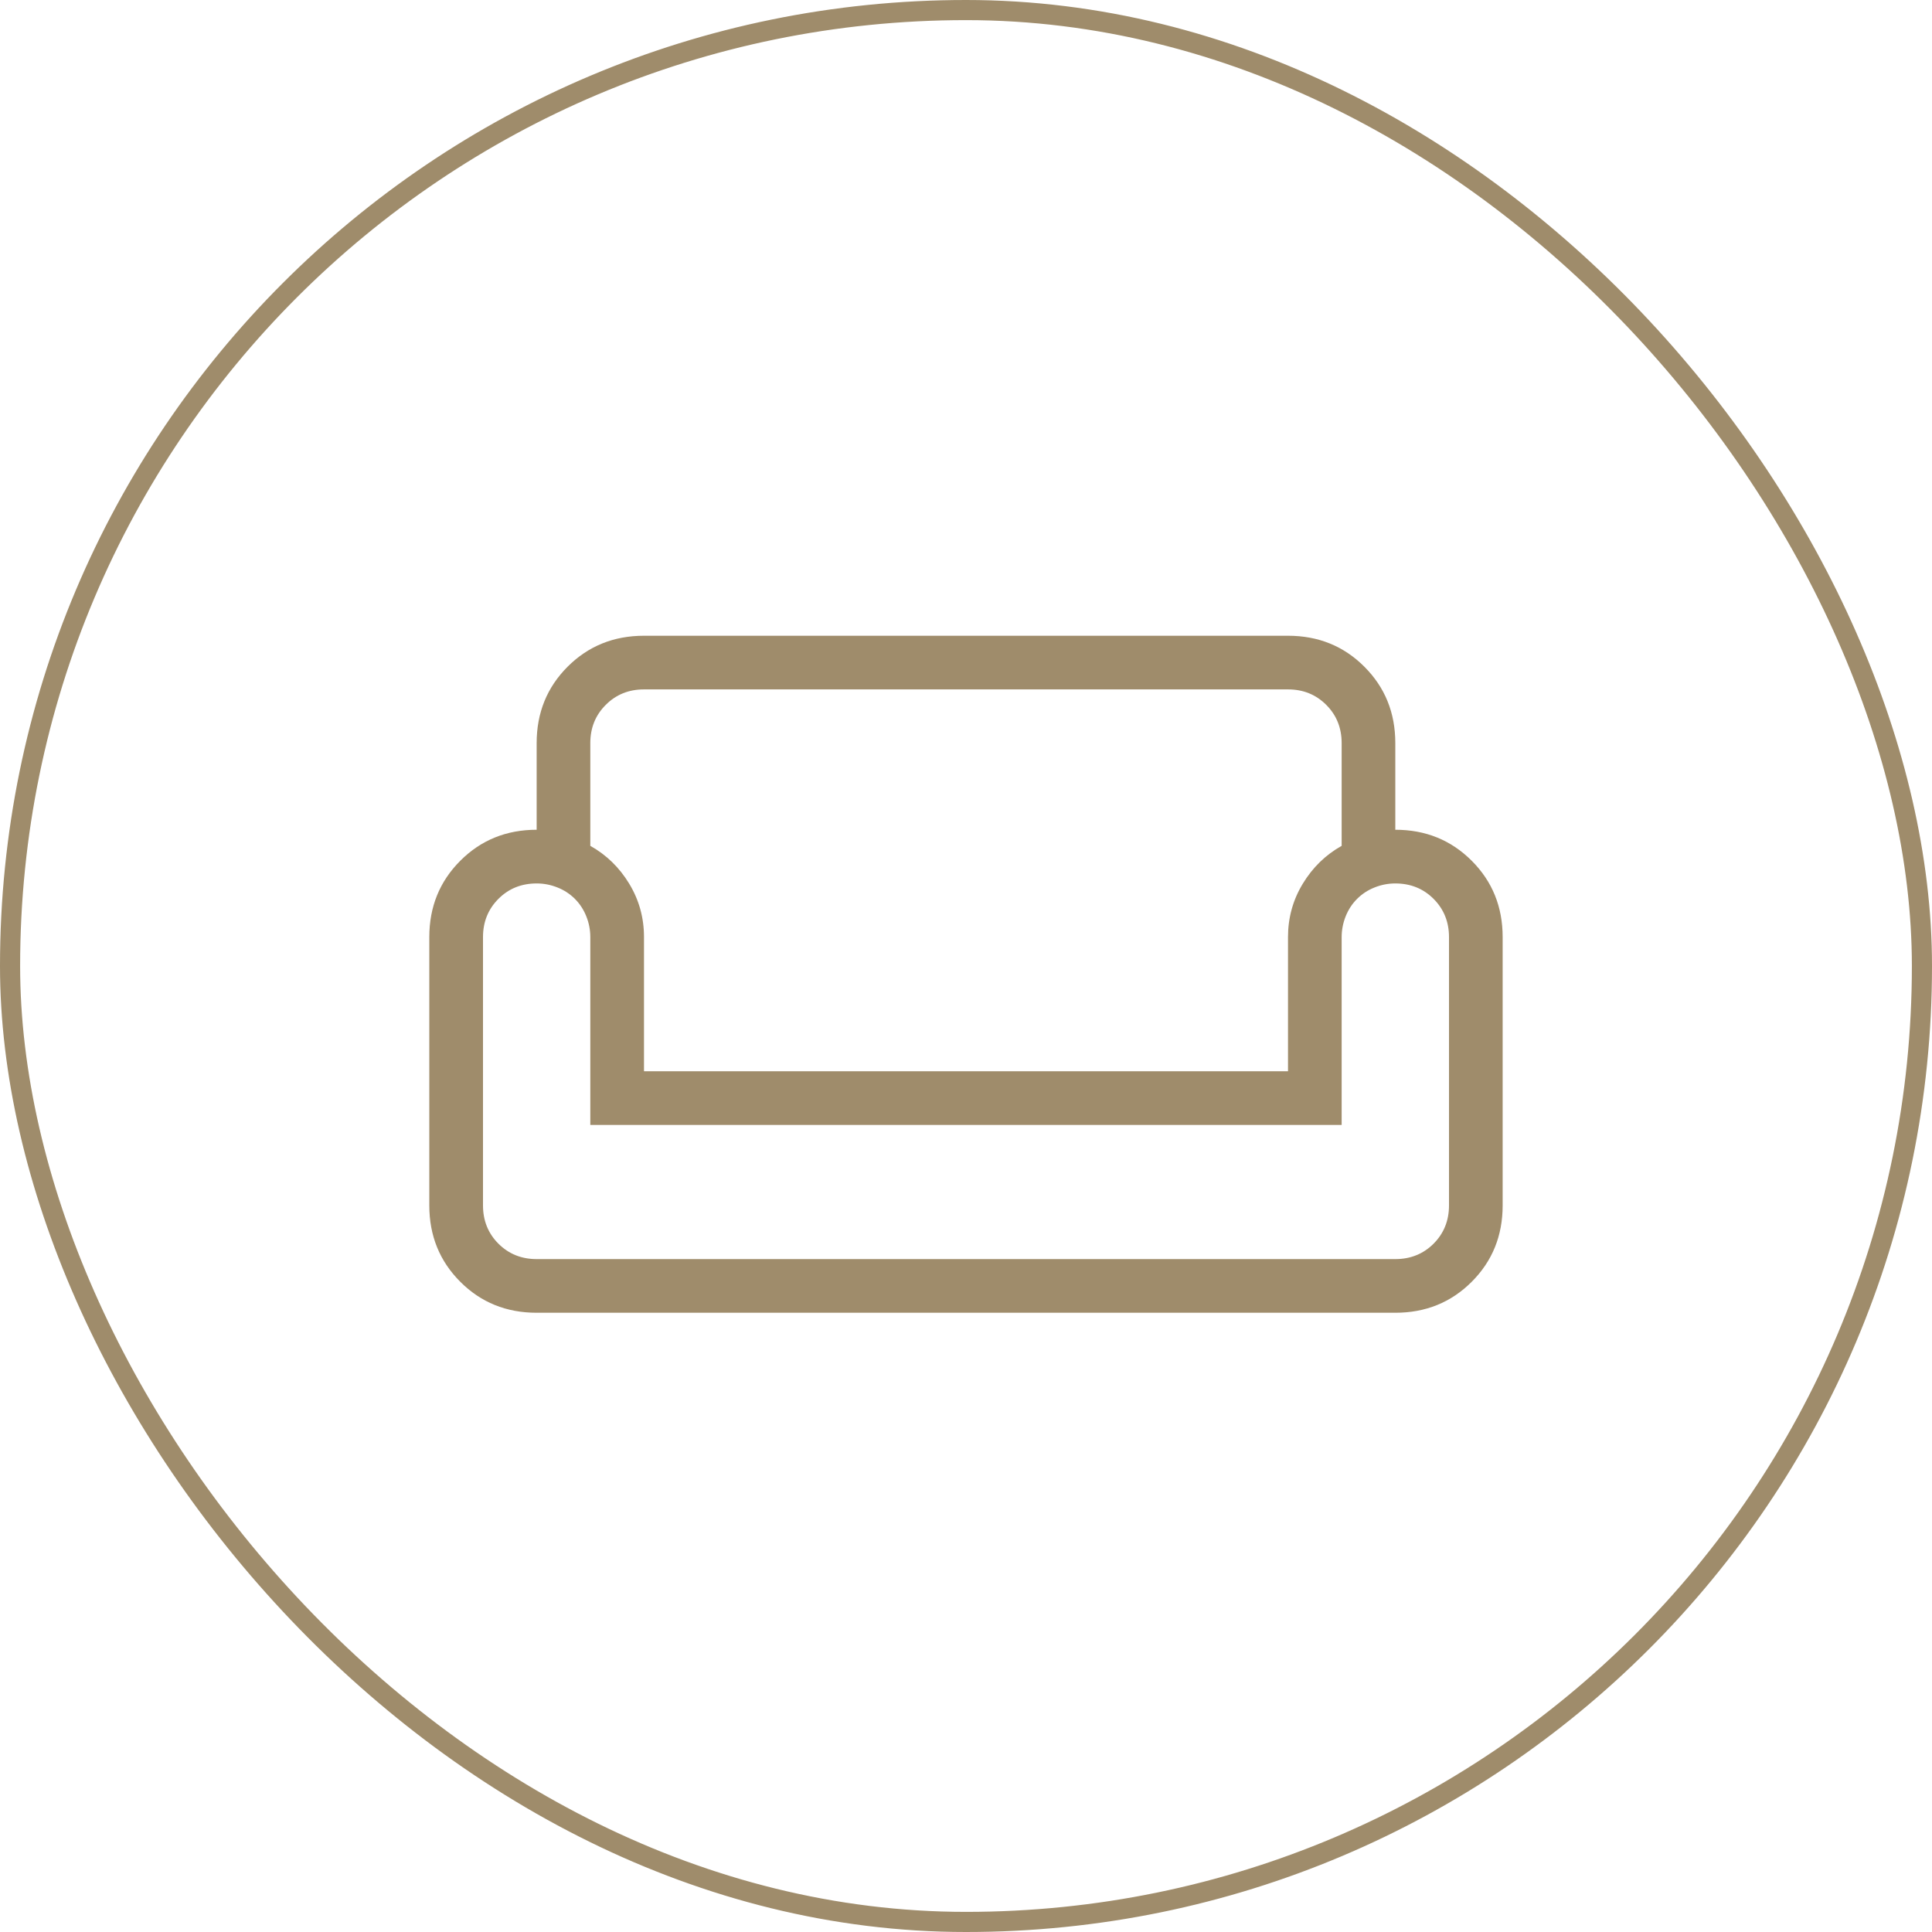
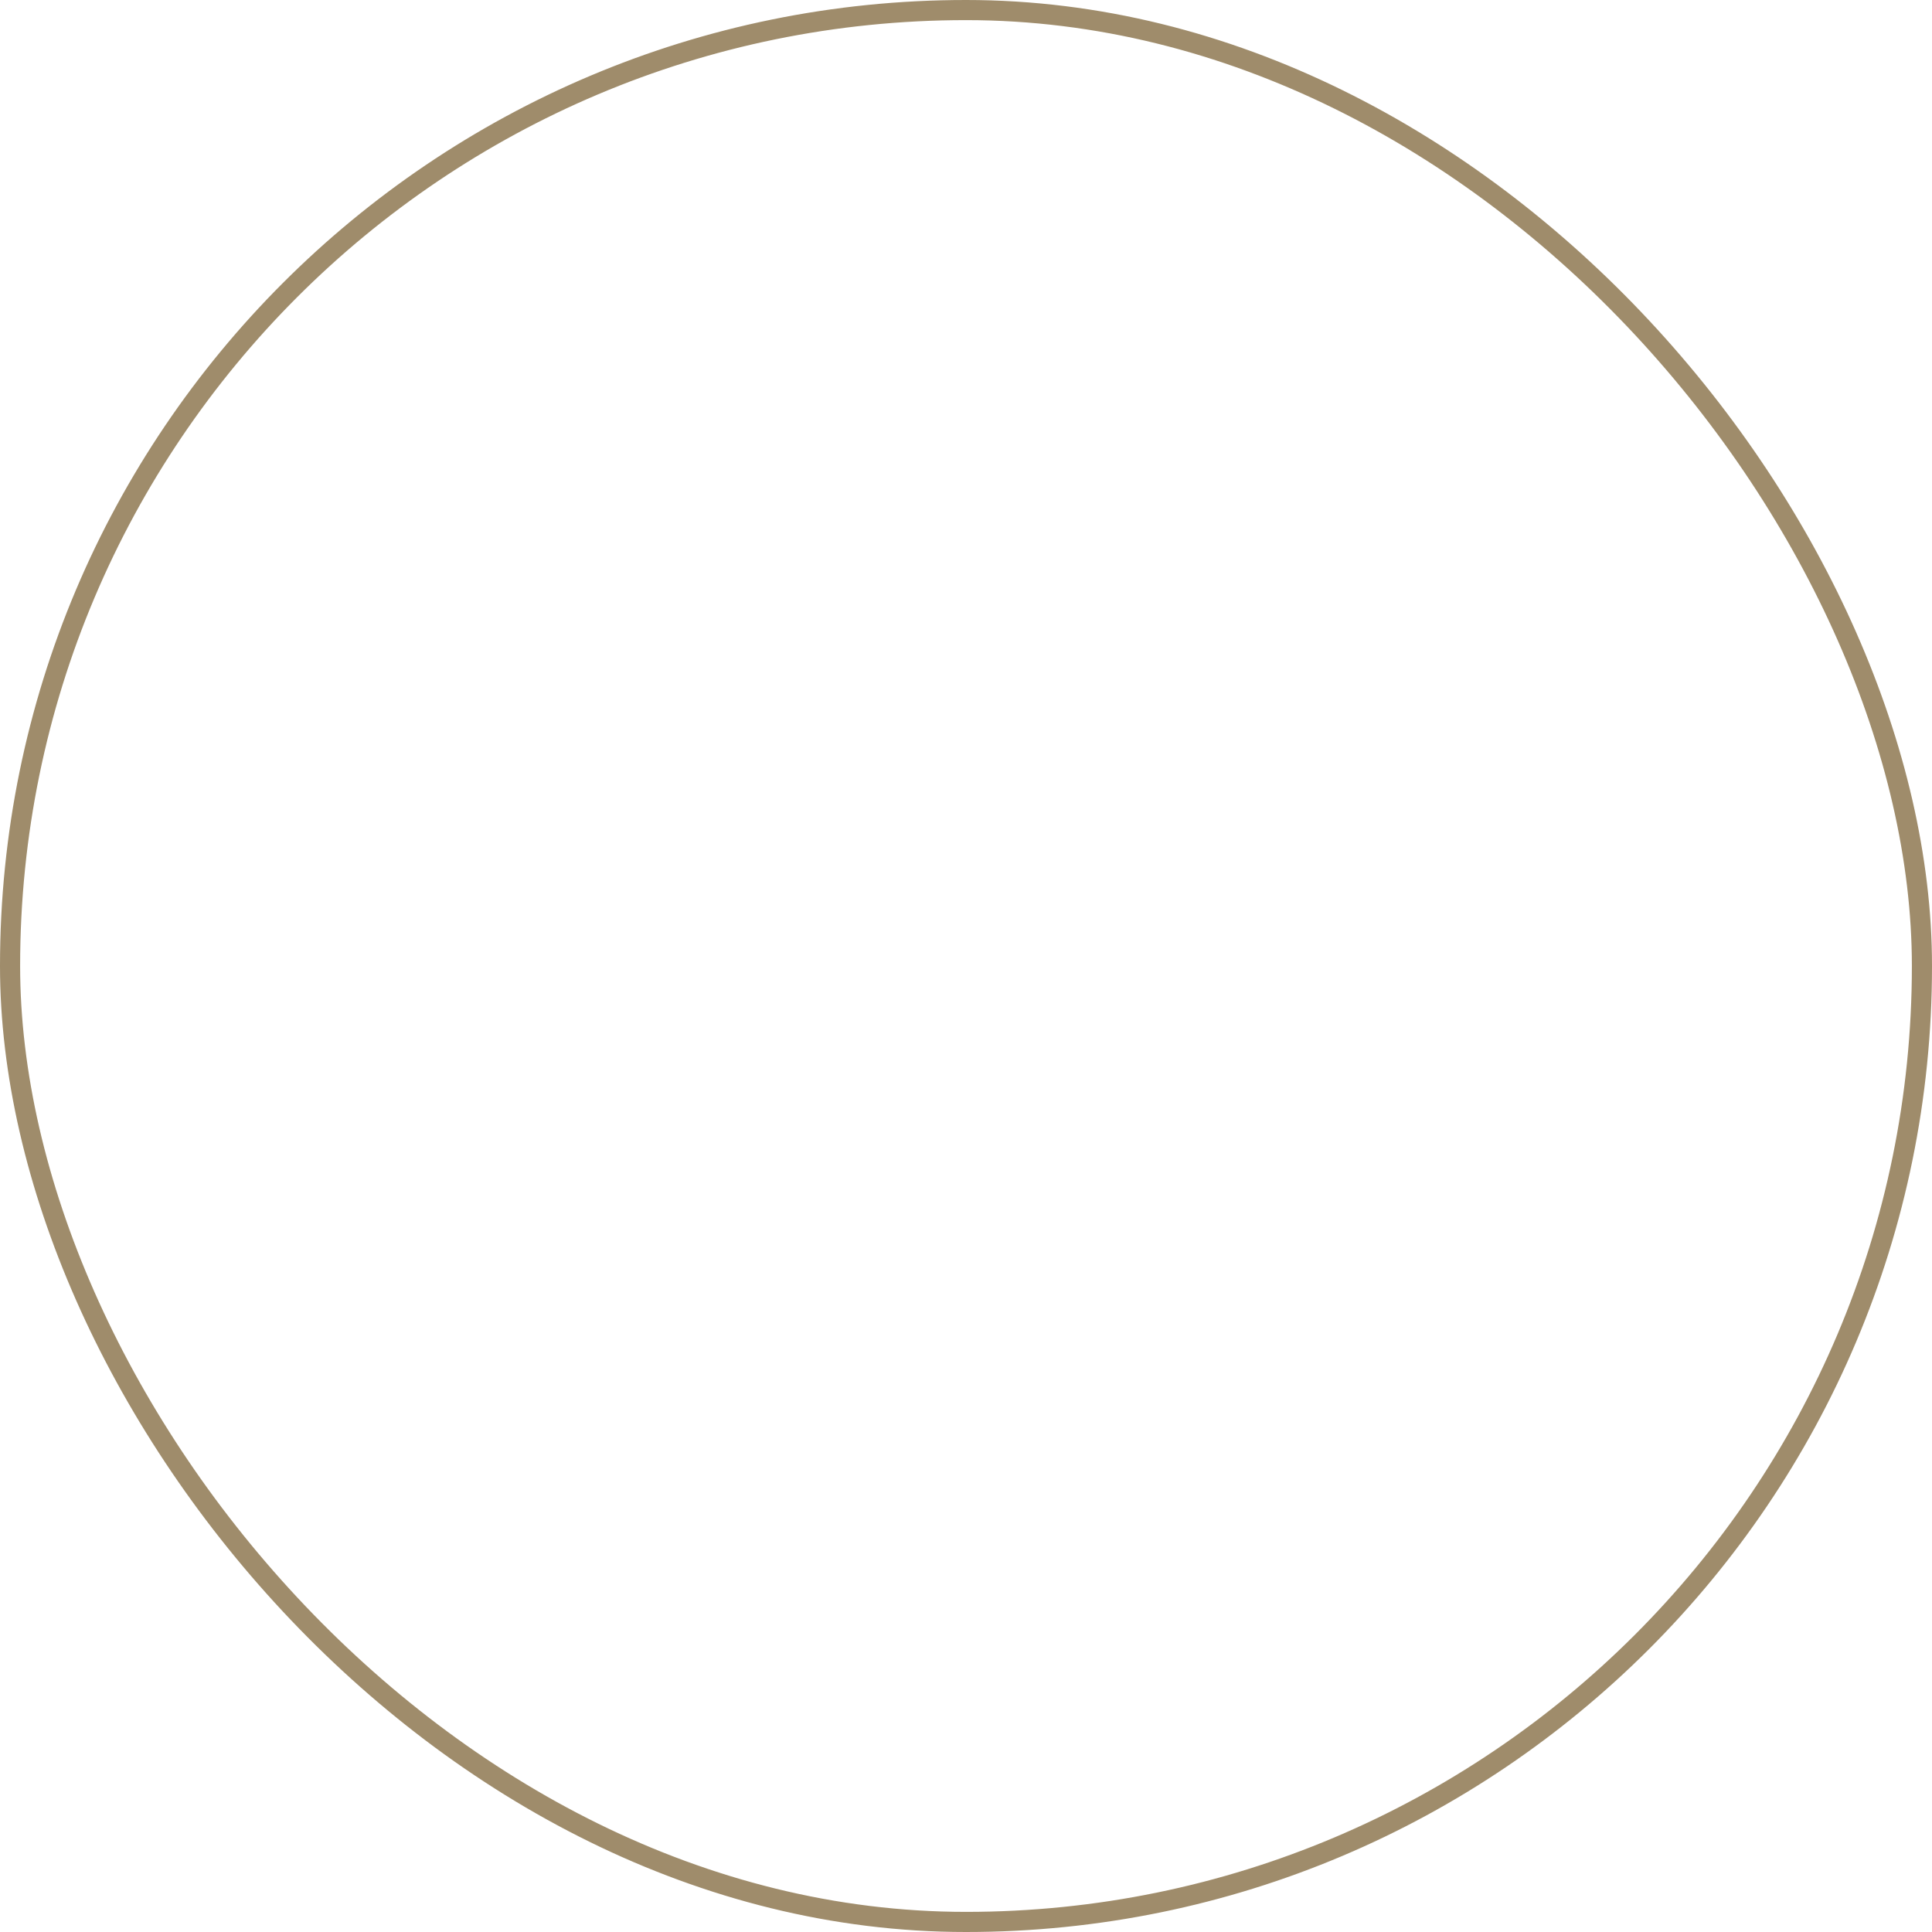
<svg xmlns="http://www.w3.org/2000/svg" width="48" height="48" viewBox="0 0 48 48" fill="none">
  <rect x="0.25" y="0.25" width="47.5" height="47.5" rx="23.75" stroke="#9F8C6B" stroke-width="0.5" />
  <mask id="mask0_595_2209" style="mask-type:alpha" maskUnits="userSpaceOnUse" x="8" y="8" width="32" height="32">
-     <rect x="8" y="8" width="32" height="32" fill="#D9D9D9" />
-   </mask>
+     </mask>
  <g mask="url(#mask0_595_2209)">
    <path d="M13.333 18.462C13.333 17.709 13.59 17.077 14.102 16.564C14.615 16.051 15.248 15.795 16 15.795H32C32.752 15.795 33.385 16.051 33.897 16.564C34.41 17.077 34.666 17.709 34.666 18.462V20.615C35.419 20.615 36.051 20.872 36.564 21.385C37.077 21.898 37.333 22.53 37.333 23.282V29.949C37.333 30.701 37.077 31.333 36.564 31.846C36.051 32.359 35.419 32.615 34.666 32.615H13.333C12.581 32.615 11.948 32.359 11.436 31.846C10.923 31.333 10.666 30.701 10.666 29.949V23.282C10.666 22.53 10.923 21.898 11.436 21.385C11.948 20.872 12.581 20.615 13.333 20.615V18.462ZM14.666 18.462V21.015C15.066 21.239 15.389 21.553 15.633 21.956C15.878 22.36 16 22.802 16 23.282V26.615H32V23.282C32 22.802 32.122 22.36 32.367 21.956C32.611 21.553 32.933 21.239 33.333 21.015V18.462C33.333 18.084 33.205 17.767 32.95 17.512C32.694 17.256 32.378 17.128 32 17.128H16C15.622 17.128 15.305 17.256 15.05 17.512C14.794 17.767 14.666 18.084 14.666 18.462ZM33.333 27.949H14.666V23.282C14.666 23.104 14.633 22.932 14.566 22.765C14.5 22.599 14.405 22.454 14.283 22.332C14.161 22.21 14.017 22.115 13.85 22.049C13.683 21.982 13.511 21.949 13.333 21.949C12.955 21.949 12.639 22.076 12.383 22.332C12.128 22.588 12 22.904 12 23.282V29.949C12 30.326 12.128 30.643 12.383 30.899C12.639 31.154 12.955 31.282 13.333 31.282H34.666C35.044 31.282 35.361 31.154 35.617 30.899C35.872 30.643 36 30.326 36 29.949V23.282C36 22.904 35.872 22.588 35.617 22.332C35.361 22.076 35.044 21.949 34.666 21.949C34.489 21.949 34.316 21.982 34.15 22.049C33.983 22.115 33.839 22.21 33.717 22.332C33.594 22.454 33.5 22.599 33.433 22.765C33.367 22.932 33.333 23.104 33.333 23.282V27.949Z" fill="#9F8C6B" />
  </g>
</svg>